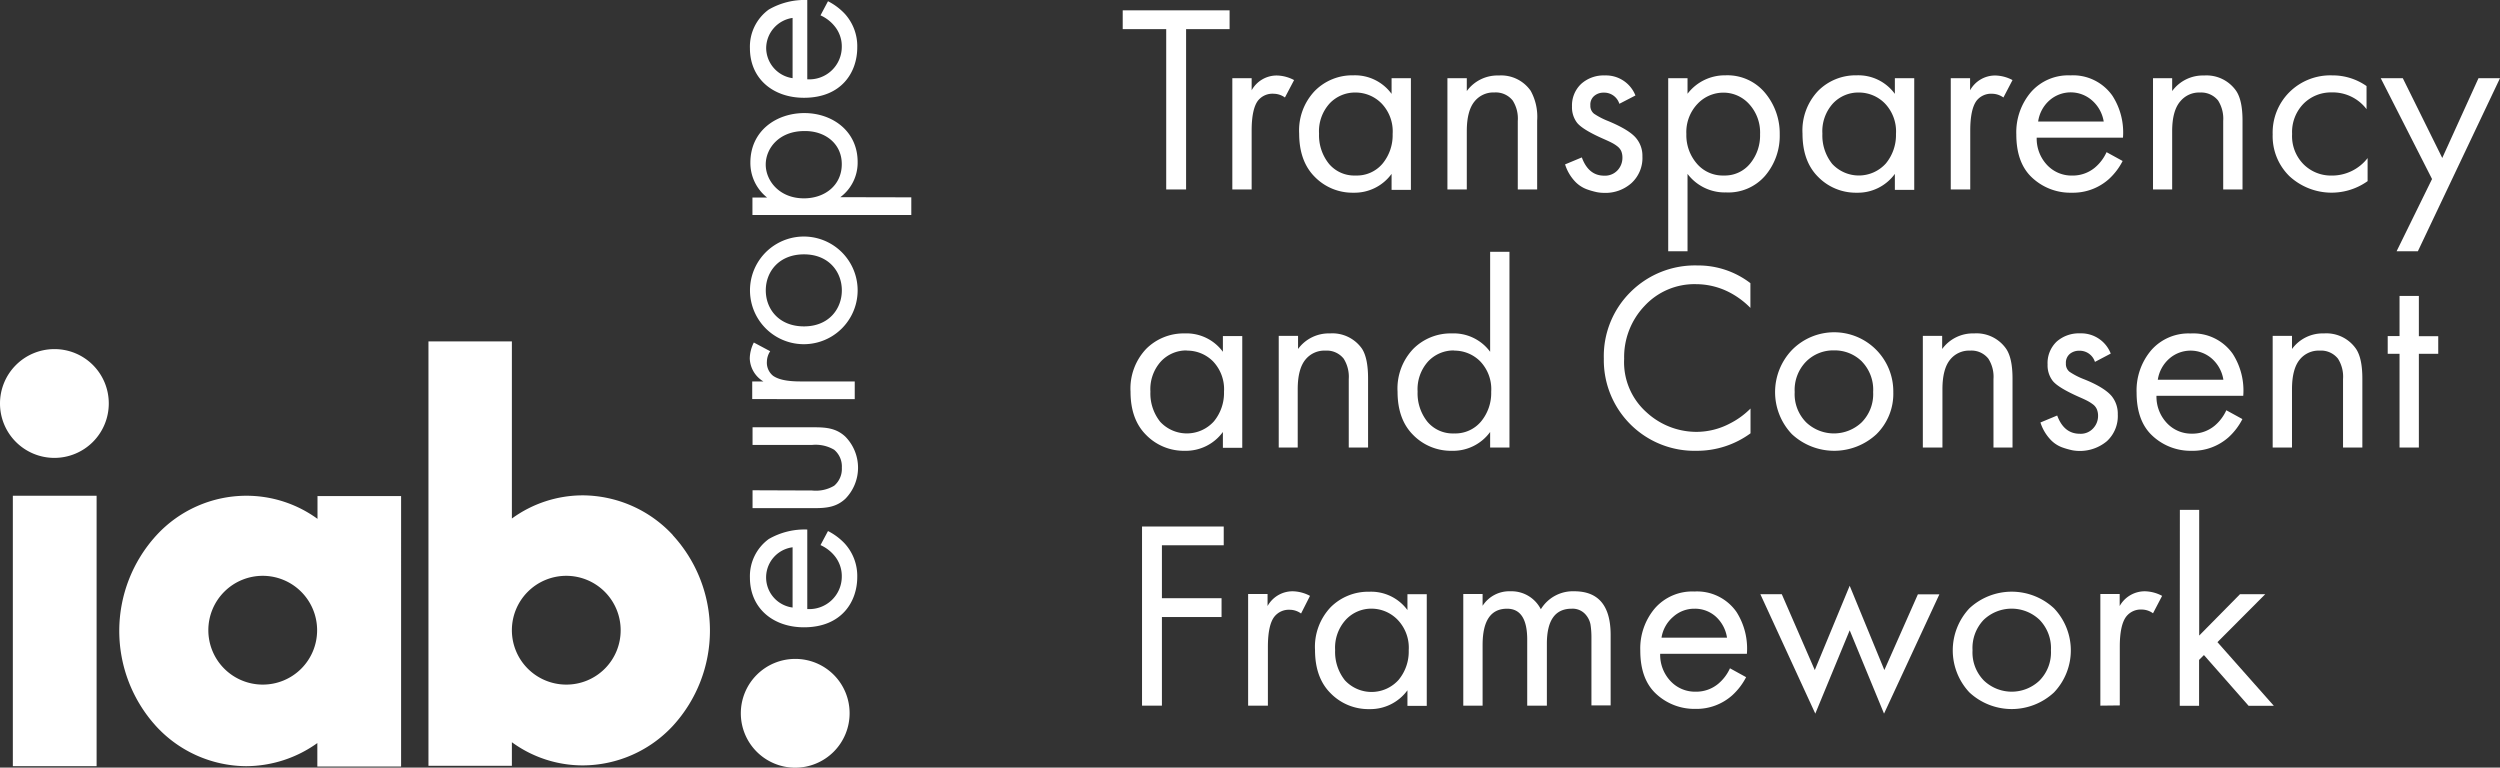
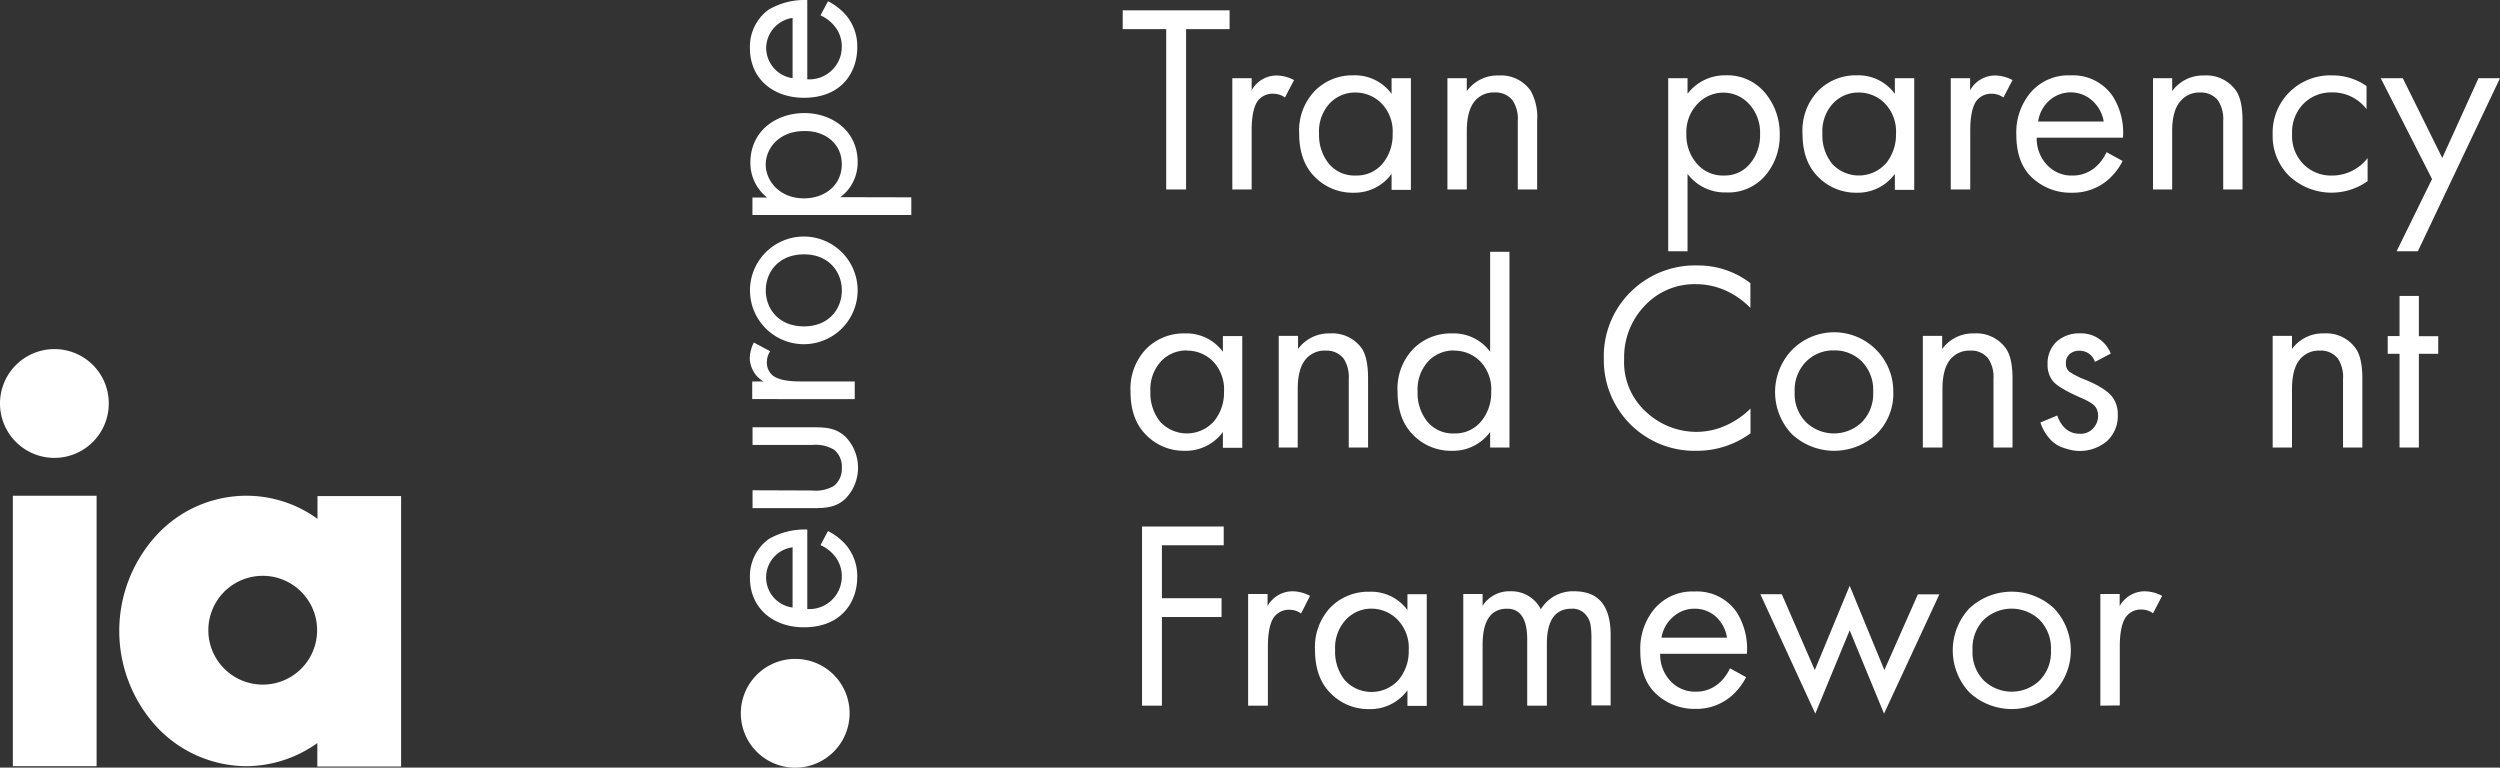
<svg xmlns="http://www.w3.org/2000/svg" viewBox="0 0 447.71 137.47">
  <rect x="0" y="0" width="447.71" height="137.47" fill="#333333" stroke="none" />
  <g id="b42e78da-799c-412c-860a-04b31b4ad8bf" data-name="Layer 2">
    <g id="ee0e71ea-7fc1-409f-b9ee-eea3ccc9b350" data-name="layer">
      <path d="M142.41,118a9.74,9.74,0,1,0,9.74,9.74,9.71,9.71,0,0,0-9.74-9.74" style="fill:#ffffff" />
      <path d="M9.74,62.52a9.74,9.74,0,1,0,9.74,9.74,9.71,9.71,0,0,0-9.74-9.74" style="fill:#ffffff" />
      <rect x="2.3" y="88.78" width="15" height="48.43" style="fill:#ffffff" />
-       <path d="M101.41,122.6a9.74,9.74,0,1,1,9.74-9.74,9.71,9.71,0,0,1-9.74,9.74m19.08-26.78a22.14,22.14,0,0,0-16.12-7.11,21.58,21.58,0,0,0-12.7,4.15V61.14H76.73v76H91.67v-4.22a21.51,21.51,0,0,0,12.7,4.15h0A22.09,22.09,0,0,0,120.49,130a25.25,25.25,0,0,0,0-34.15" style="fill:#ffffff" />
      <path d="M47.05,122.6a9.74,9.74,0,1,1,9.74-9.74,9.72,9.72,0,0,1-9.74,9.74m9.81-33.82v4.14a21.63,21.63,0,0,0-12.77-4.14A21.89,21.89,0,0,0,28,95.88a25.36,25.36,0,0,0,0,34.22,22.08,22.08,0,0,0,16.06,7.11h0a22,22,0,0,0,12.77-4.14v4.21h15V88.84h-15Z" style="fill:#ffffff" />
      <path d="M141.94,14a5.5,5.5,0,0,1-4.73-5.39,5.5,5.5,0,0,1,4.73-5.4Zm5-11.25a6.83,6.83,0,0,1,2.5,1.91,5.67,5.67,0,0,1,1.31,3.75,5.81,5.81,0,0,1-6.18,5.79V0a12.85,12.85,0,0,0-6.91,1.72,8.21,8.21,0,0,0-3.36,6.91c0,5.52,4.21,8.88,9.67,8.88,6.78,0,9.55-4.61,9.55-9a8.62,8.62,0,0,0-2.24-6.05,10.87,10.87,0,0,0-3-2.24Zm3.81,26.65c0,3.75-3,6.12-6.78,6.12-4.4,0-6.84-3.16-6.84-6.05s2.37-6,6.91-6c3.62-.07,6.71,2.17,6.71,5.92m-.26,5.92A7.71,7.71,0,0,0,153.59,29c0-5.53-4.54-8.75-9.54-8.75s-9.67,3.16-9.67,8.88a7.9,7.9,0,0,0,3,6.25h-2.63V38.5H163.2V35.34ZM137.14,52c0-3.35,2.37-6.45,6.84-6.45s6.78,3.16,6.78,6.45-2.3,6.45-6.78,6.45-6.84-3.09-6.84-6.45m16.45,0a9.64,9.64,0,1,0-19.28,0,9.64,9.64,0,1,0,19.28,0m-.52,19.48V68.31h-9.68c-3,0-4.21-.52-4.93-1a3,3,0,0,1-1.12-2.57,3.46,3.46,0,0,1,.59-1.84L135,61.34a6.59,6.59,0,0,0-.73,2.83,5,5,0,0,0,2.44,4.14h-2v3.16Zm-18.3,16.32V91h11.06c2.23,0,3.95-.2,5.53-1.65a7.94,7.94,0,0,0,0-11.18c-1.58-1.45-3.3-1.65-5.53-1.65H134.77v3.16h10.66a6.53,6.53,0,0,1,3.95.86,3.9,3.9,0,0,1,1.38,3.22,3.94,3.94,0,0,1-1.38,3.23,6.4,6.4,0,0,1-3.95.85Zm7.17,21a5.44,5.44,0,0,1,0-10.79Zm5-11.18a6.91,6.91,0,0,1,2.5,1.9,5.71,5.71,0,0,1,1.31,3.76,5.82,5.82,0,0,1-6.18,5.79V94.83a12.85,12.85,0,0,0-6.91,1.71,8.24,8.24,0,0,0-3.36,6.91c0,5.53,4.21,8.89,9.67,8.89,6.78,0,9.55-4.61,9.55-9a8.62,8.62,0,0,0-2.24-6,10.87,10.87,0,0,0-3-2.24Z" style="fill:#ffffff" />
      <path d="M220.2,5.22h-7.79V33.93h-3.56V5.22h-7.79V1.85H220.2Z" style="fill:#ffffff" />
      <path d="M220.69,33.93V14h3.46v2.17a5.13,5.13,0,0,1,4.52-2.65,6.87,6.87,0,0,1,3.08.82l-1.64,3.12a3.51,3.51,0,0,0-2-.67A3.31,3.31,0,0,0,225.3,18c-.77,1-1.15,2.82-1.15,5.39V33.93Z" style="fill:#ffffff" />
      <path d="M249.21,16.81V14h3.46v20h-3.46V31.14a8.2,8.2,0,0,1-6.83,3.37,9.44,9.44,0,0,1-6.88-2.79q-2.83-2.79-2.84-7.79a10.25,10.25,0,0,1,2.82-7.67,9.43,9.43,0,0,1,6.9-2.77A8.11,8.11,0,0,1,249.21,16.81Zm-6.45-.24a6.25,6.25,0,0,0-4.64,1.95,7.4,7.4,0,0,0-1.9,5.41A8.15,8.15,0,0,0,238,29.34a5.92,5.92,0,0,0,4.78,2.09,6,6,0,0,0,4.84-2.16A8,8,0,0,0,249.4,24a7.22,7.22,0,0,0-2-5.49A6.53,6.53,0,0,0,242.76,16.57Z" style="fill:#ffffff" />
      <path d="M259.21,33.93V14h3.47v2.31a6.79,6.79,0,0,1,5.72-2.79,6.45,6.45,0,0,1,5.72,2.74,9.61,9.61,0,0,1,1.16,5.34V33.93h-3.47V21.67A6,6,0,0,0,270.9,18a3.87,3.87,0,0,0-3.27-1.44,4.33,4.33,0,0,0-3.51,1.54q-1.44,1.68-1.44,5.39V33.93Z" style="fill:#ffffff" />
-       <path d="M292.88,17.1,290,18.59a2.84,2.84,0,0,0-2.79-2,2.54,2.54,0,0,0-1.7.58,2,2,0,0,0-.7,1.68,1.79,1.79,0,0,0,.65,1.51,13,13,0,0,0,2.57,1.33c2.53,1.06,4.2,2.08,5,3.08A4.9,4.9,0,0,1,294.13,28a6.1,6.1,0,0,1-1.95,4.78,7,7,0,0,1-4.93,1.76,7.2,7.2,0,0,1-1.25-.12,13.58,13.58,0,0,1-1.85-.53,5.58,5.58,0,0,1-2.24-1.56,7.88,7.88,0,0,1-1.63-2.89l3-1.25q1.2,3.27,4,3.27a3.06,3.06,0,0,0,2.43-1,3.26,3.26,0,0,0,.84-2.21,3.07,3.07,0,0,0-.21-1.18,2.27,2.27,0,0,0-.73-.89,6.05,6.05,0,0,0-1-.63c-.3-.16-.74-.36-1.32-.62-2.57-1.12-4.18-2.1-4.86-2.94a4.56,4.56,0,0,1-.91-2.93A5.29,5.29,0,0,1,283.19,15a6,6,0,0,1,4.21-1.49A5.67,5.67,0,0,1,292.88,17.1Z" style="fill:#ffffff" />
      <path d="M302.21,31.14V45h-3.46V14h3.46v2.79A8.39,8.39,0,0,1,309,13.49a8.76,8.76,0,0,1,7.1,3.15,11.3,11.3,0,0,1,2.62,7.43,11,11,0,0,1-2.6,7.39,8.7,8.7,0,0,1-7,3A8.35,8.35,0,0,1,302.21,31.14Zm6.5.29a5.82,5.82,0,0,0,4.71-2.14,7.89,7.89,0,0,0,1.78-5.22,7.53,7.53,0,0,0-2-5.48,6.2,6.2,0,0,0-4.57-2,6.36,6.36,0,0,0-4.62,2A7.33,7.33,0,0,0,302,24a7.79,7.79,0,0,0,1.85,5.27A6.09,6.09,0,0,0,308.71,31.43Z" style="fill:#ffffff" />
      <path d="M339.34,16.81V14h3.47v20h-3.47V31.14a8.19,8.19,0,0,1-6.83,3.37,9.43,9.43,0,0,1-6.87-2.79c-1.9-1.86-2.84-4.46-2.84-7.79a10.28,10.28,0,0,1,2.81-7.67,9.46,9.46,0,0,1,6.9-2.77A8.08,8.08,0,0,1,339.34,16.81Zm-6.44-.24a6.22,6.22,0,0,0-4.64,1.95,7.4,7.4,0,0,0-1.9,5.41,8.14,8.14,0,0,0,1.75,5.41,6.51,6.51,0,0,0,9.62-.07A8,8,0,0,0,339.54,24a7.25,7.25,0,0,0-2-5.49A6.53,6.53,0,0,0,332.9,16.57Z" style="fill:#ffffff" />
      <path d="M349.35,33.93V14h3.46v2.17a5.13,5.13,0,0,1,4.52-2.65,6.87,6.87,0,0,1,3.08.82l-1.63,3.12a3.56,3.56,0,0,0-2-.67A3.31,3.31,0,0,0,354,18c-.77,1-1.16,2.82-1.16,5.39V33.93Z" style="fill:#ffffff" />
      <path d="M377.25,27.25l2.88,1.58a11.38,11.38,0,0,1-2.45,3.23A9.63,9.63,0,0,1,371,34.51a10,10,0,0,1-7-2.62c-1.94-1.75-2.91-4.35-2.91-7.82a11.09,11.09,0,0,1,2.62-7.57,8.87,8.87,0,0,1,7.05-3,8.61,8.61,0,0,1,7.55,3.66,12.12,12.12,0,0,1,1.88,7.5H364.74a6.89,6.89,0,0,0,1.88,4.91,6,6,0,0,0,4.47,1.87A6.21,6.21,0,0,0,375.18,30,7.8,7.8,0,0,0,377.25,27.25ZM365,21.76h11.74A6.35,6.35,0,0,0,374.67,18,5.77,5.77,0,0,0,367,18,6.2,6.2,0,0,0,365,21.76Z" style="fill:#ffffff" />
      <path d="M385.57,33.93V14H389v2.31a6.81,6.81,0,0,1,5.72-2.79,6.46,6.46,0,0,1,5.73,2.74q1.15,1.68,1.15,5.34V33.93h-3.46V21.67a6.09,6.09,0,0,0-.91-3.66A3.88,3.88,0,0,0,394,16.57a4.35,4.35,0,0,0-3.51,1.54Q389,19.79,389,23.5V33.93Z" style="fill:#ffffff" />
      <path d="M423.81,15.41v4.14a7.59,7.59,0,0,0-6.26-3,6.94,6.94,0,0,0-5,2A7.26,7.26,0,0,0,410.48,24a7.15,7.15,0,0,0,2.07,5.44,6.94,6.94,0,0,0,4.95,2A8.06,8.06,0,0,0,424,28.31v4.13a11.12,11.12,0,0,1-14-.89,10,10,0,0,1-3-7.48,10.22,10.22,0,0,1,3-7.57,10.39,10.39,0,0,1,7.65-3A10.58,10.58,0,0,1,423.81,15.41Z" style="fill:#ffffff" />
      <path d="M429.19,45l6.35-12.94L426.35,14h3.95l7.07,14.29L443.86,14h3.85L433,45Z" style="fill:#ffffff" />
      <path d="M219,63V60.19h3.47v20H219V77.36a8.2,8.2,0,0,1-6.83,3.37,9.43,9.43,0,0,1-6.87-2.79c-1.9-1.86-2.84-4.46-2.84-7.79a10.32,10.32,0,0,1,2.81-7.68,9.49,9.49,0,0,1,6.9-2.76A8.08,8.08,0,0,1,219,63Zm-6.44-.24a6.22,6.22,0,0,0-4.64,1.95,7.39,7.39,0,0,0-1.9,5.41,8.14,8.14,0,0,0,1.75,5.41,6.51,6.51,0,0,0,9.62-.07,8,8,0,0,0,1.81-5.3,7.23,7.23,0,0,0-2-5.48A6.53,6.53,0,0,0,212.51,62.79Z" style="fill:#ffffff" />
      <path d="M229,80.15v-20h3.46V62.5a6.81,6.81,0,0,1,5.72-2.79,6.46,6.46,0,0,1,5.73,2.74Q245,64.13,245,67.79V80.15h-3.46V67.89a6.09,6.09,0,0,0-.91-3.66,3.87,3.87,0,0,0-3.27-1.44,4.36,4.36,0,0,0-3.52,1.54q-1.44,1.68-1.44,5.38V80.15Z" style="fill:#ffffff" />
      <path d="M266.86,63V45.09h3.46V80.15h-3.46V77.36A8.2,8.2,0,0,1,260,80.73a9.46,9.46,0,0,1-6.88-2.79q-2.84-2.79-2.84-7.79a10.28,10.28,0,0,1,2.82-7.68,9.46,9.46,0,0,1,6.9-2.76A8.1,8.1,0,0,1,266.86,63Zm-6.45-.24a6.25,6.25,0,0,0-4.64,1.95,7.43,7.43,0,0,0-1.9,5.41,8.15,8.15,0,0,0,1.76,5.41,5.92,5.92,0,0,0,4.78,2.09,6,6,0,0,0,4.84-2.16,8,8,0,0,0,1.8-5.3,7.19,7.19,0,0,0-2-5.48A6.51,6.51,0,0,0,260.41,62.79Z" style="fill:#ffffff" />
      <path d="M313.47,50.71v4.43a14.79,14.79,0,0,0-4.19-3,13.12,13.12,0,0,0-5.53-1.25,12.17,12.17,0,0,0-9.21,3.87,13.28,13.28,0,0,0-3.68,9.5,12,12,0,0,0,4,9.57,13.22,13.22,0,0,0,8.92,3.51,12.87,12.87,0,0,0,6-1.49,14.28,14.28,0,0,0,3.71-2.69V77.6a16.23,16.23,0,0,1-9.67,3.13,16.23,16.23,0,0,1-16.6-16.5A16.15,16.15,0,0,1,292,52.3a16.33,16.33,0,0,1,12-4.76A15.32,15.32,0,0,1,313.47,50.71Z" style="fill:#ffffff" />
      <path d="M336.05,77.75a11.12,11.12,0,0,1-15.15,0,10.92,10.92,0,0,1,0-15.06,10.59,10.59,0,0,1,18.16,7.55A10.16,10.16,0,0,1,336.05,77.75Zm-2.6-13a6.91,6.91,0,0,0-5-2,6.84,6.84,0,0,0-5,2,7.25,7.25,0,0,0-2.05,5.46,7.17,7.17,0,0,0,2.07,5.44,7.22,7.22,0,0,0,9.91,0,7.17,7.17,0,0,0,2.07-5.44A7.26,7.26,0,0,0,333.45,64.76Z" style="fill:#ffffff" />
      <path d="M344.35,80.15v-20h3.46V62.5a6.81,6.81,0,0,1,5.72-2.79,6.46,6.46,0,0,1,5.73,2.74q1.15,1.68,1.15,5.34V80.15H357V67.89a6,6,0,0,0-.92-3.66,3.85,3.85,0,0,0-3.27-1.44,4.35,4.35,0,0,0-3.51,1.54q-1.44,1.68-1.44,5.38V80.15Z" style="fill:#ffffff" />
      <path d="M378,63.32l-2.83,1.49a2.86,2.86,0,0,0-2.79-2,2.6,2.6,0,0,0-1.71.57,2.06,2.06,0,0,0-.7,1.69,1.79,1.79,0,0,0,.65,1.51,12.91,12.91,0,0,0,2.58,1.33c2.53,1,4.2,2.08,5,3.07a5,5,0,0,1,1.06,3.23A6.1,6.1,0,0,1,377.32,79a7.53,7.53,0,0,1-6.18,1.64,13.64,13.64,0,0,1-1.86-.53,5.49,5.49,0,0,1-2.23-1.56,8,8,0,0,1-1.64-2.89l3-1.25c.81,2.18,2.15,3.27,4.05,3.27a3,3,0,0,0,2.42-1,3.23,3.23,0,0,0,.85-2.21,3,3,0,0,0-.22-1.18,2.17,2.17,0,0,0-.72-.89,7.12,7.12,0,0,0-1-.63c-.31-.16-.75-.37-1.33-.62-2.56-1.13-4.18-2.1-4.85-2.94a4.56,4.56,0,0,1-.92-2.93,5.31,5.31,0,0,1,1.61-4.09,6,6,0,0,1,4.21-1.49A5.67,5.67,0,0,1,378,63.32Z" style="fill:#ffffff" />
-       <path d="M398.7,73.47l2.88,1.58a11.38,11.38,0,0,1-2.45,3.23,9.63,9.63,0,0,1-6.64,2.45,10,10,0,0,1-6.95-2.62q-2.91-2.62-2.91-7.82a11.12,11.12,0,0,1,2.62-7.57,8.87,8.87,0,0,1,7.05-3,8.62,8.62,0,0,1,7.55,3.65,12.17,12.17,0,0,1,1.88,7.51H386.19a6.87,6.87,0,0,0,1.88,4.9,6,6,0,0,0,4.47,1.88,6.21,6.21,0,0,0,4.09-1.44A7.89,7.89,0,0,0,398.7,73.47ZM386.43,68h11.74a6.35,6.35,0,0,0-2.05-3.77,5.79,5.79,0,0,0-7.64,0A6.25,6.25,0,0,0,386.43,68Z" style="fill:#ffffff" />
      <path d="M407,80.15v-20h3.46V62.5a6.81,6.81,0,0,1,5.73-2.79,6.45,6.45,0,0,1,5.72,2.74q1.15,1.68,1.15,5.34V80.15h-3.46V67.89a6,6,0,0,0-.91-3.66,3.87,3.87,0,0,0-3.27-1.44,4.36,4.36,0,0,0-3.52,1.54q-1.44,1.68-1.44,5.38V80.15Z" style="fill:#ffffff" />
      <path d="M436.65,63.36h-3.47V80.15h-3.46V63.36H427.6V60.19h2.12V53h3.46v7.21h3.47Z" style="fill:#ffffff" />
      <path d="M219.15,94.29v3.36H208.08v9.48h10.68v3.37H208.08v15.87h-3.56V94.29Z" style="fill:#ffffff" />
      <path d="M223.52,126.37v-20H227v2.16a5.13,5.13,0,0,1,4.52-2.64,6.87,6.87,0,0,1,3.08.82L233,109.87a3.47,3.47,0,0,0-2-.67,3.31,3.31,0,0,0-2.79,1.25c-.77,1-1.15,2.82-1.15,5.39v10.53Z" style="fill:#ffffff" />
      <path d="M252.05,109.25v-2.84h3.46v20h-3.46v-2.79a8.22,8.22,0,0,1-6.83,3.37,9.44,9.44,0,0,1-6.88-2.79c-1.9-1.86-2.84-4.46-2.84-7.79a10.3,10.3,0,0,1,2.81-7.68,9.5,9.5,0,0,1,6.91-2.76A8.08,8.08,0,0,1,252.05,109.25ZM245.6,109A6.24,6.24,0,0,0,241,111a7.43,7.43,0,0,0-1.9,5.42,8.14,8.14,0,0,0,1.75,5.41,6.5,6.5,0,0,0,9.62-.08,7.94,7.94,0,0,0,1.81-5.29,7.23,7.23,0,0,0-2-5.48A6.53,6.53,0,0,0,245.6,109Z" style="fill:#ffffff" />
      <path d="M262.05,126.37v-20h3.46v2.12a5.67,5.67,0,0,1,5-2.6,5.88,5.88,0,0,1,5.43,3.22,6.71,6.71,0,0,1,6-3.22q6.49,0,6.5,7.79v12.65H285V114.25a15,15,0,0,0-.17-2.43,3.81,3.81,0,0,0-1-1.9,3.08,3.08,0,0,0-2.38-.91q-4.42,0-4.43,6.25v11.11H273.5V114.54c0-3.69-1.21-5.53-3.61-5.53q-4.38,0-4.38,6.49v10.87Z" style="fill:#ffffff" />
      <path d="M309.81,119.68l2.89,1.59a11.52,11.52,0,0,1-2.45,3.22,9.61,9.61,0,0,1-6.64,2.46,10.05,10.05,0,0,1-6.95-2.62q-2.91-2.62-2.91-7.82a11.11,11.11,0,0,1,2.62-7.58,8.88,8.88,0,0,1,7.05-3,8.62,8.62,0,0,1,7.55,3.65,12.17,12.17,0,0,1,1.87,7.51H297.31a6.86,6.86,0,0,0,1.87,4.9,6,6,0,0,0,4.48,1.88,6.17,6.17,0,0,0,4.08-1.44A7.84,7.84,0,0,0,309.81,119.68Zm-12.26-5.48h11.73a6.39,6.39,0,0,0-2-3.77,5.59,5.59,0,0,0-3.82-1.42,5.64,5.64,0,0,0-3.83,1.46A6.16,6.16,0,0,0,297.55,114.2Z" style="fill:#ffffff" />
      <path d="M315.25,106.41h3.84L325,120l6.25-15.1,6.21,15.1,6-13.56h3.85l-9.91,21.36-6.15-14.92-6.16,14.92Z" style="fill:#ffffff" />
      <path d="M367.84,124a11.12,11.12,0,0,1-15.15,0,11,11,0,0,1,0-15.06,11.12,11.12,0,0,1,15.15,0,10.92,10.92,0,0,1,0,15.06Zm-2.59-13a7.25,7.25,0,0,0-10,0,7.29,7.29,0,0,0-2,5.46,7.16,7.16,0,0,0,2.06,5.44,7.22,7.22,0,0,0,9.91,0,7.17,7.17,0,0,0,2.07-5.44A7.26,7.26,0,0,0,365.25,111Z" style="fill:#ffffff" />
      <path d="M376.14,126.37v-20h3.46v2.16a5.15,5.15,0,0,1,4.52-2.64,6.83,6.83,0,0,1,3.08.82l-1.63,3.12a3.47,3.47,0,0,0-2-.67,3.31,3.31,0,0,0-2.79,1.25c-.77,1-1.16,2.82-1.16,5.39v10.53Z" style="fill:#ffffff" />
-       <path d="M390.38,91.31h3.46v22.51l7.31-7.41h4.52L397.11,115l10.1,11.4h-4.52l-8-9.09-.87.87v8.22h-3.46Z" style="fill:#ffffff" />
    </g>
  </g>
</svg>